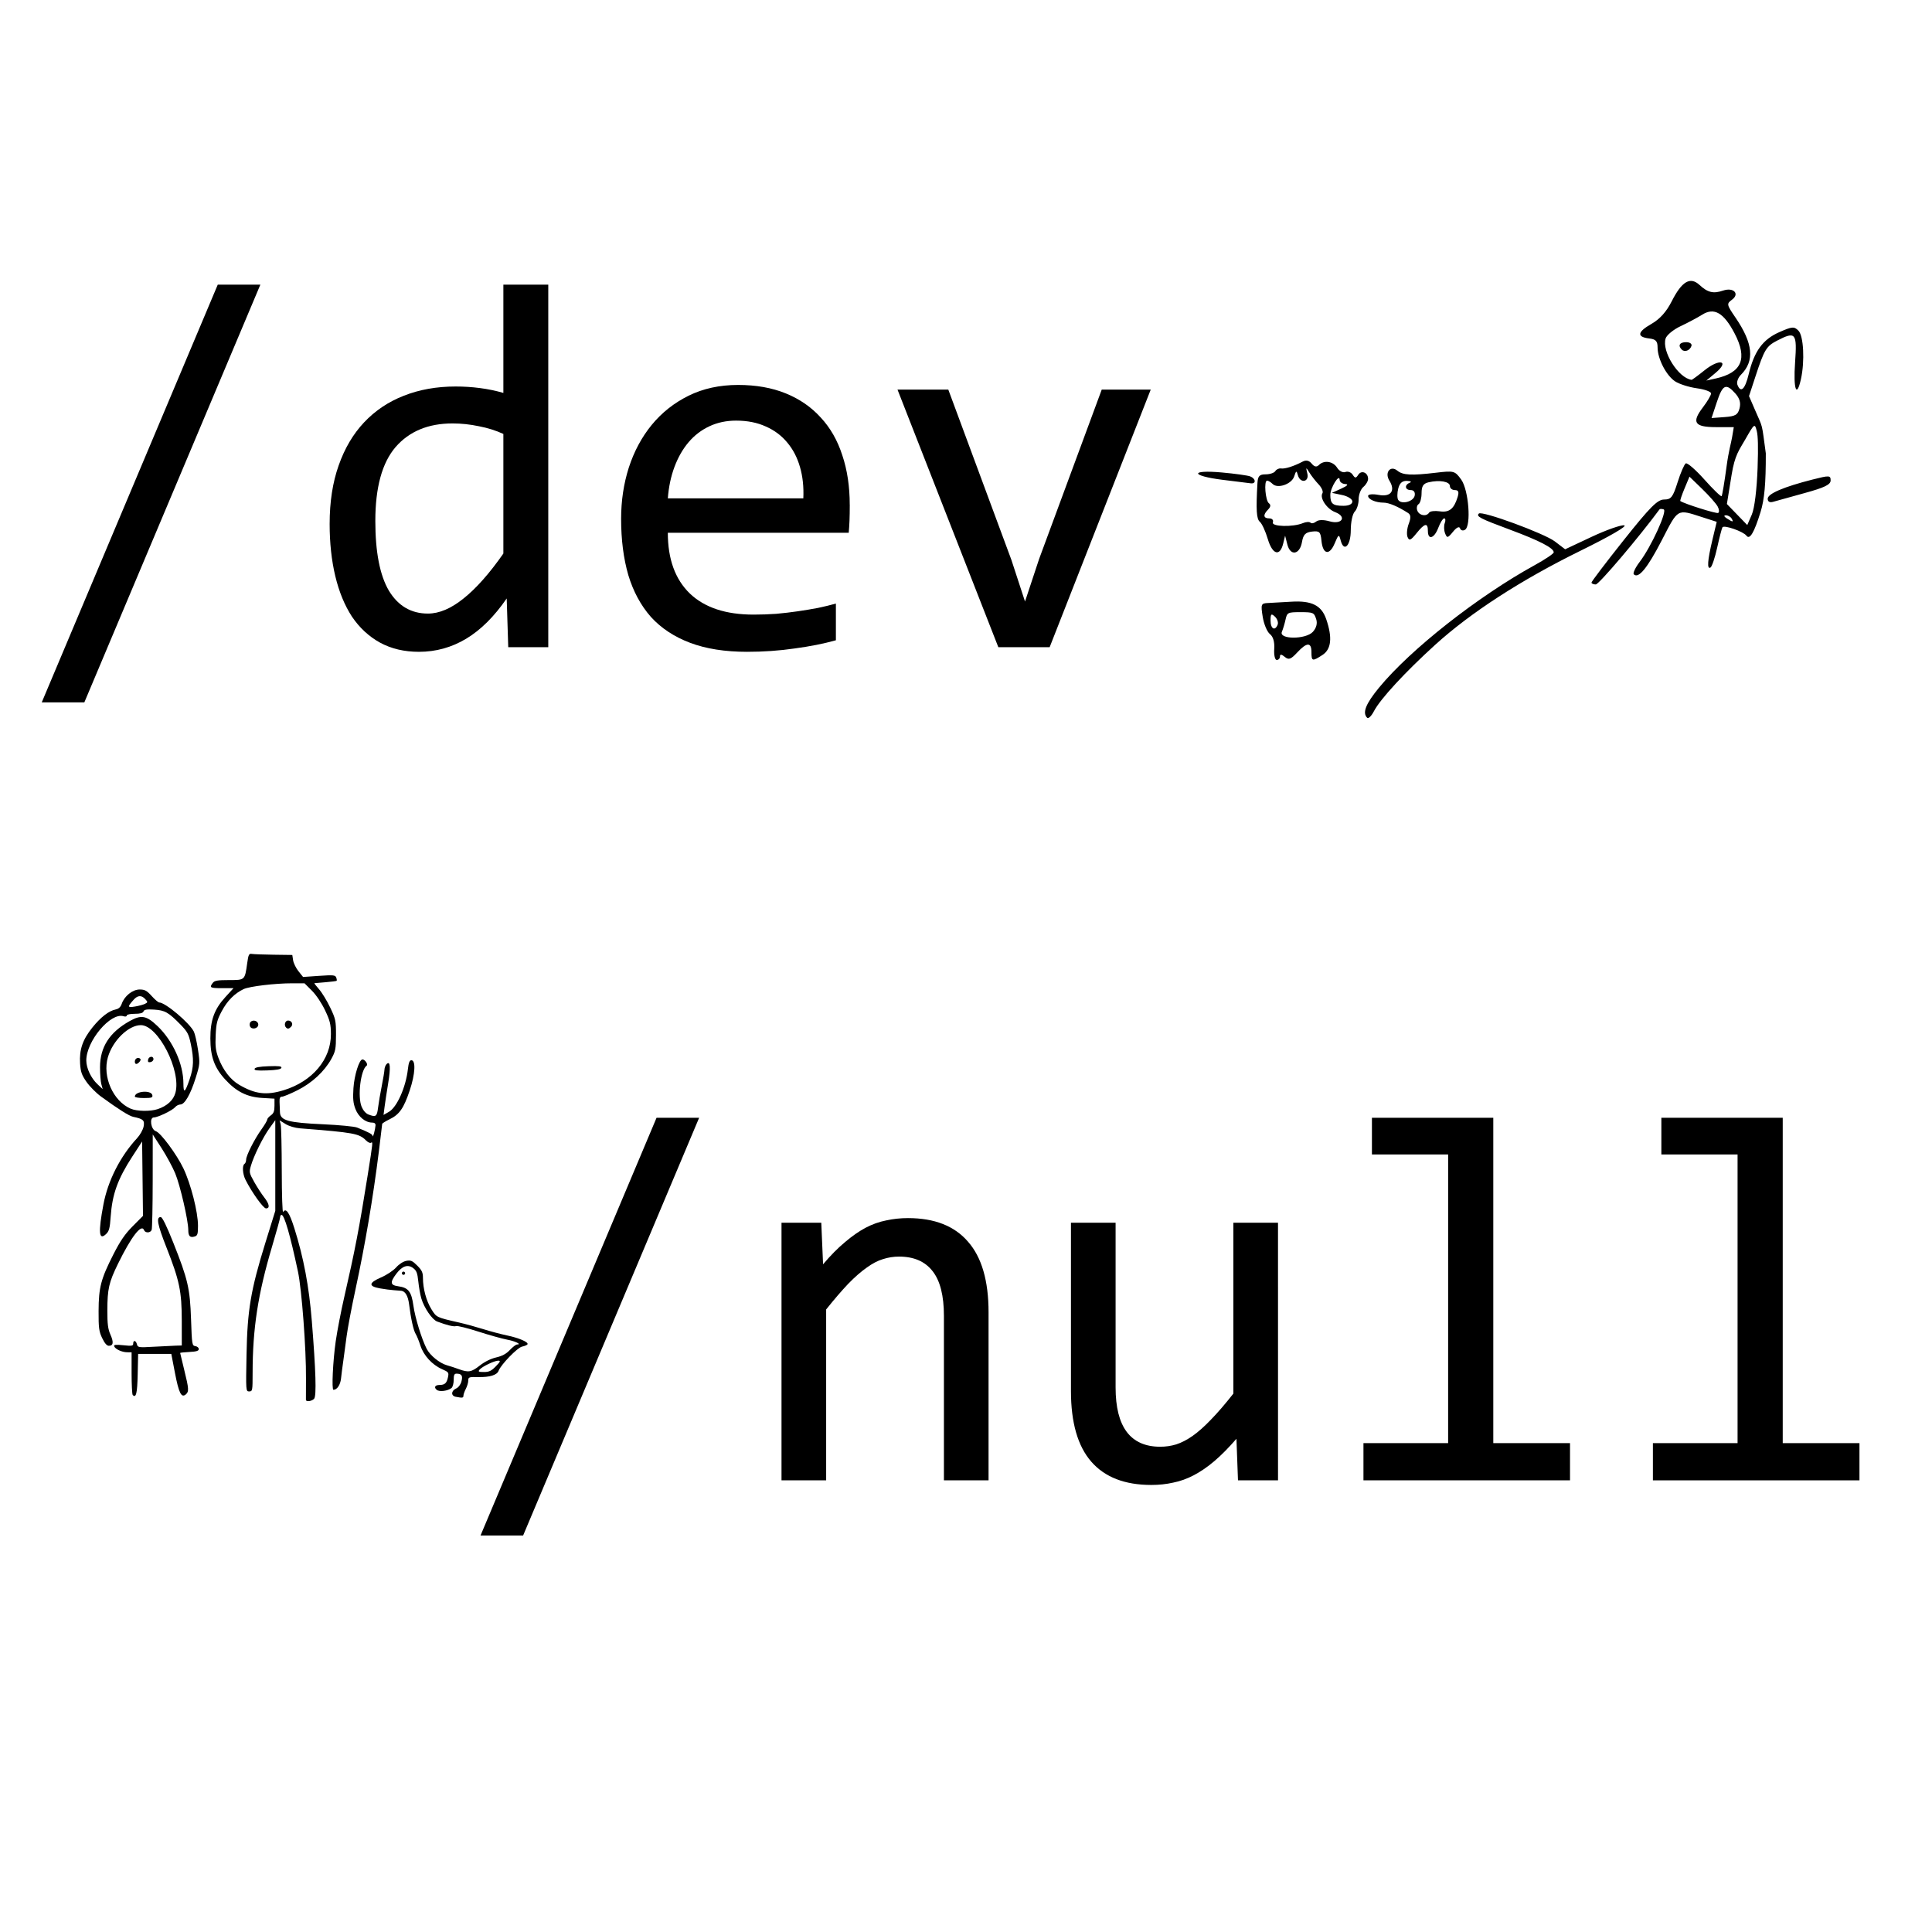
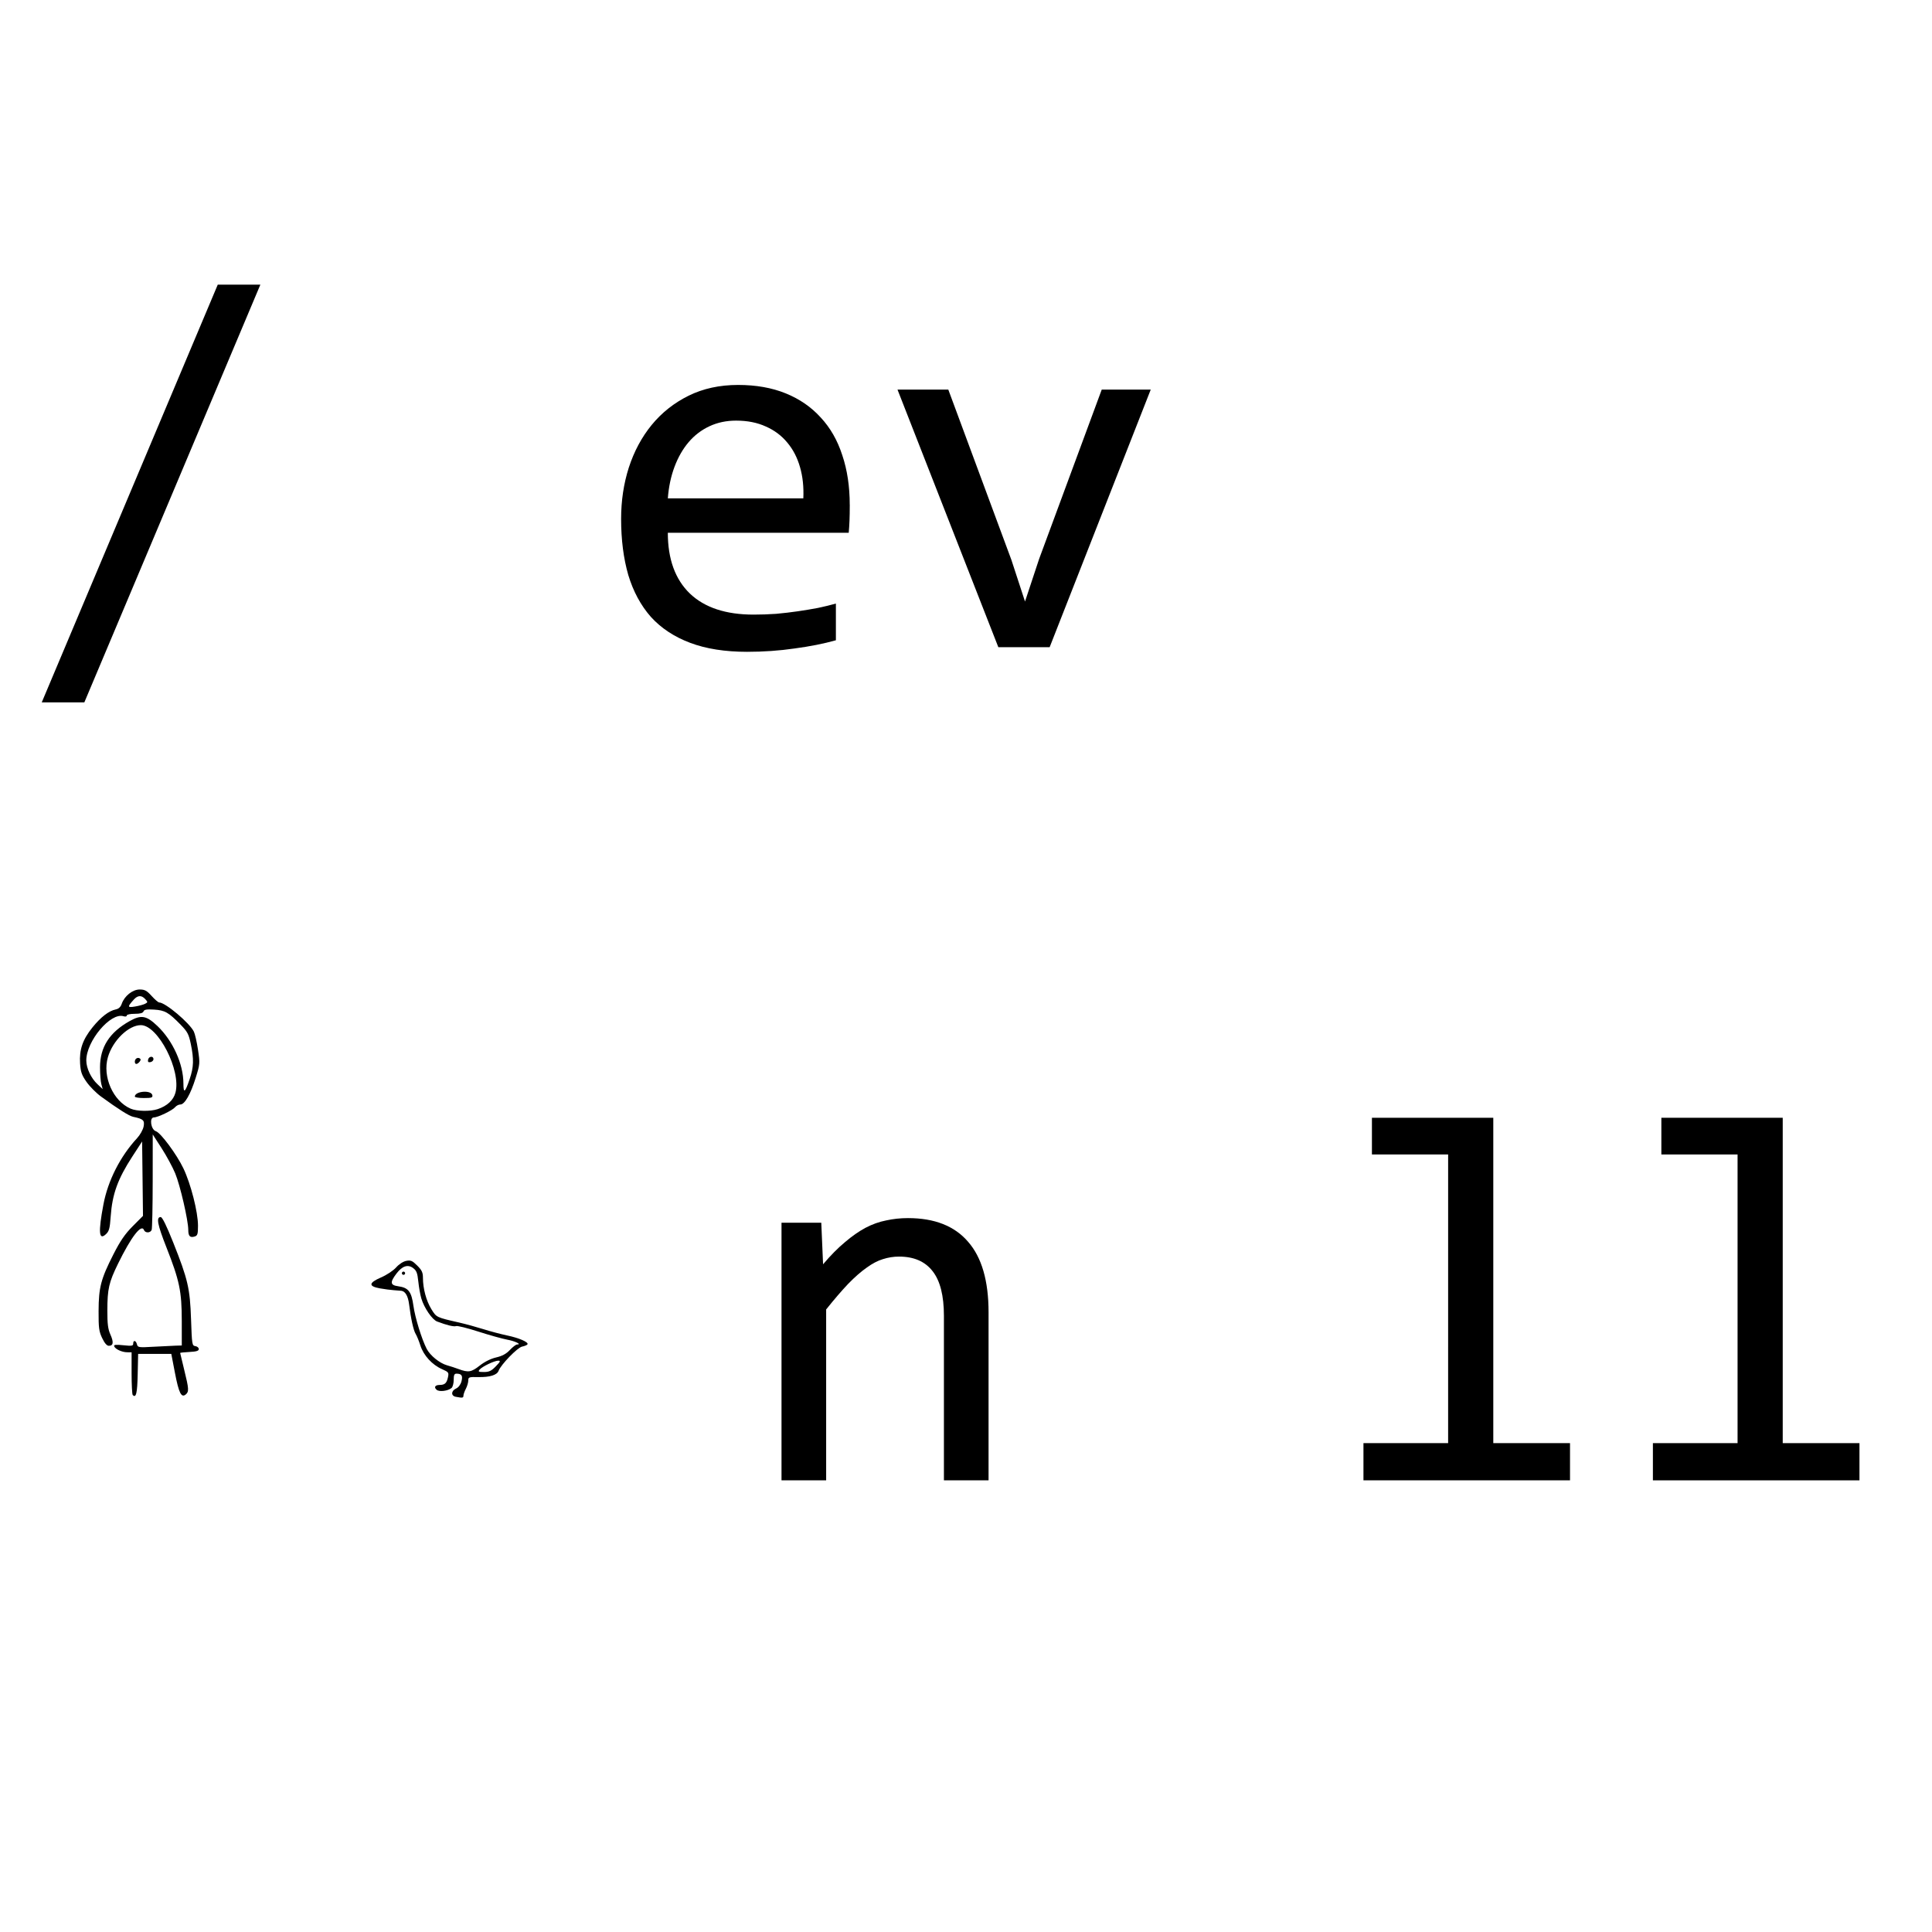
<svg xmlns="http://www.w3.org/2000/svg" xmlns:ns1="http://www.inkscape.org/namespaces/inkscape" xmlns:ns2="http://sodipodi.sourceforge.net/DTD/sodipodi-0.dtd" width="60mm" height="60mm" viewBox="0 0 60 60" version="1.1" id="svg8" ns1:version="0.92.3 (2405546, 2018-03-11)" ns2:docname="mobileapp-icon.svg">
  <defs id="defs2" />
  <ns2:namedview id="base" pagecolor="#ffffff" bordercolor="#666666" borderopacity="1.0" ns1:pageopacity="0.0" ns1:pageshadow="2" ns1:zoom="1.979899" ns1:cx="31.946418" ns1:cy="196.19597" ns1:document-units="mm" ns1:current-layer="layer1" showgrid="false" ns1:window-width="1854" ns1:window-height="1057" ns1:window-x="-8" ns1:window-y="-8" ns1:window-maximized="1" />
  <g ns1:label="Layer 1" ns1:groupmode="layer" id="layer1" transform="translate(0,-237)">
    <g aria-label="/dev" transform="matrix(0.408,0,0,0.408,49.219,261.694)" style="font-style:normal;font-variant:normal;font-weight:normal;font-stretch:normal;font-size:40px;line-height:1.25;font-family:Consolas;-inkscape-font-specification:'Consolas, Normal';font-variant-ligatures:normal;font-variant-caps:normal;font-variant-numeric:normal;font-feature-settings:normal;text-align:start;letter-spacing:0px;word-spacing:0px;writing-mode:lr-tb;text-anchor:start;fill:#000000;fill-opacity:1;stroke:none" id="flowRoot815">
      <path d="M -100.816,-38.859 -114.215,-7.062 h -3.242 l 13.398,-31.797 z" style="" id="path876" />
-       <path d="m -95.543,-20.656 q 0,-2.5 0.684,-4.434 0.684,-1.953 1.934,-3.281 1.27,-1.348 3.027,-2.031 1.777,-0.703 3.945,-0.703 0.938,0 1.836,0.117 0.918,0.117 1.797,0.371 v -8.242 h 3.418 v 27.598 h -3.047 l -0.117,-3.711 q -1.426,2.07 -3.086,3.066 -1.66,0.996 -3.594,0.996 -1.68,0 -2.969,-0.703 -1.27,-0.703 -2.129,-1.973 -0.84,-1.289 -1.27,-3.086 -0.43,-1.797 -0.43,-3.984 z m 3.477,-0.215 q 0,3.555 1.035,5.312 1.055,1.738 2.969,1.738 1.289,0 2.715,-1.152 1.445,-1.152 3.027,-3.418 v -9.102 q -0.84,-0.391 -1.855,-0.586 -1.016,-0.215 -2.012,-0.215 -2.773,0 -4.336,1.797 -1.543,1.797 -1.543,5.625 z" style="" id="path878" />
      <path d="m -55.953,-22.102 q 0,0.723 -0.02,1.211 -0.02,0.488 -0.059,0.918 h -13.77 q 0,3.008 1.68,4.629 1.68,1.602 4.844,1.602 0.859,0 1.719,-0.059 0.859,-0.078 1.66,-0.195 0.801,-0.117 1.523,-0.254 0.742,-0.156 1.367,-0.332 v 2.793 q -1.387,0.391 -3.145,0.625 -1.738,0.254 -3.613,0.254 -2.52,0 -4.336,-0.684 -1.816,-0.684 -2.988,-1.973 -1.152,-1.309 -1.719,-3.184 -0.547,-1.895 -0.547,-4.277 0,-2.07 0.586,-3.906 0.605,-1.855 1.738,-3.242 1.152,-1.406 2.812,-2.227 1.66,-0.82 3.77,-0.82 2.051,0 3.633,0.645 1.582,0.645 2.656,1.836 1.094,1.172 1.641,2.871 0.566,1.68 0.566,3.77 z m -3.535,-0.488 q 0.059,-1.309 -0.254,-2.383 -0.312,-1.094 -0.977,-1.875 -0.645,-0.781 -1.621,-1.211 -0.977,-0.449 -2.266,-0.449 -1.113,0 -2.031,0.43 -0.918,0.43 -1.582,1.211 -0.664,0.781 -1.074,1.875 -0.41,1.094 -0.508,2.402 z" style="" id="path880" />
      <path d="m -52.32,-30.871 h 3.867 l 4.805,12.969 1.035,3.164 1.074,-3.242 4.766,-12.891 h 3.73 l -7.695,19.609 h -3.906 z" style="" id="path882" />
    </g>
    <g aria-label="/null" transform="matrix(0.408,0,0,0.408,55.633,264.901)" style="font-style:normal;font-variant:normal;font-weight:normal;font-stretch:normal;font-size:40px;line-height:1.25;font-family:Consolas;-inkscape-font-specification:'Consolas, Normal';font-variant-ligatures:normal;font-variant-caps:normal;font-variant-numeric:normal;font-feature-settings:normal;text-align:start;letter-spacing:0px;word-spacing:0px;writing-mode:lr-tb;text-anchor:start;fill:#000000;fill-opacity:1;stroke:none" id="flowRoot823">
-       <path d="m -83.139,16.697 -13.398,31.797 h -3.242 l 13.398,-31.797 z" style="" id="path865" />
      <path d="m -76.869,24.686 h 3.027 l 0.137,3.164 q 0.859,-1.016 1.66,-1.68 0.801,-0.684 1.562,-1.094 0.781,-0.41 1.582,-0.566 0.801,-0.176 1.66,-0.176 3.027,0 4.57,1.797 1.562,1.777 1.562,5.371 v 12.793 h -3.398 V 31.775 q 0,-2.305 -0.859,-3.398 -0.859,-1.113 -2.559,-1.113 -0.625,0 -1.23,0.195 -0.586,0.176 -1.23,0.645 -0.645,0.449 -1.406,1.23 -0.742,0.781 -1.68,1.953 v 13.008 h -3.398 z" style="" id="path867" />
-       <path d="m -39.076,44.295 h -3.047 l -0.117,-3.164 q -0.879,1.016 -1.68,1.699 -0.781,0.664 -1.562,1.074 -0.781,0.41 -1.582,0.566 -0.781,0.176 -1.66,0.176 -3.027,0 -4.57,-1.777 -1.543,-1.777 -1.543,-5.371 v -12.812 h 3.398 v 12.539 q 0,4.512 3.398,4.512 0.625,0 1.211,-0.176 0.605,-0.195 1.25,-0.645 0.664,-0.469 1.406,-1.25 0.762,-0.781 1.699,-1.973 V 24.686 h 3.398 z" style="" id="path869" />
      <path d="m -26.127,19.49 h -5.801 v -2.793 h 9.238 v 24.766 h 5.84 v 2.832 h -15.723 v -2.832 h 6.445 z" style="" id="path871" />
      <path d="m -4.096,19.49 h -5.801 v -2.793 h 9.238 V 41.463 H 5.182 v 2.832 H -10.541 v -2.832 h 6.445 z" style="" id="path873" />
    </g>
    <g transform="matrix(0.277,0,0,0.277,2.516,197.459)" id="layer1-1" ns1:label="Layer 1">
-       <path ns2:nodetypes="scsssscccccscscssccscsccssccccsccccccscsscccsccccscsscsccccscsscccccccccsccccccsccsccccssccccccccccccccccccccccccccccccccscsccccscccccsccccsccccscscsccccccccccccccccccccccsccscccssccccssscccssccccscccscscsccccccsscsccccsccccccsssccssccccc" ns1:connector-curvature="0" id="path1389" d="m 144.196,223.222 c -0.56,-0.56 -0.163,-1.563 1.341,-3.391 3.53,-4.288 11.064,-10.214 17.445,-13.722 1.173,-0.645 2.132,-1.291 2.132,-1.435 0,-0.486 -1.581,-1.305 -4.894,-2.537 -3.387,-1.259 -3.826,-1.487 -3.5,-1.813 0.342,-0.342 7.338,2.225 8.52,3.126 l 1.154,0.88 2.965,-1.393 c 1.631,-0.766 3.275,-1.347 3.654,-1.291 0.41,0.061 -1.586,1.221 -4.927,2.863 -6.624,3.256 -12.281,6.918 -16.247,10.517 -3.392,3.078 -6.177,6.097 -6.885,7.461 -0.28,0.541 -0.622,0.871 -0.758,0.735 z m -10.418,-7.712 c 0.053,-0.793 -0.12,-1.39 -0.486,-1.676 -0.313,-0.244 -0.677,-1.119 -0.808,-1.944 -0.223,-1.399 -0.184,-1.502 0.585,-1.536 0.454,-0.02 1.634,-0.086 2.623,-0.147 2.282,-0.141 3.383,0.409 3.914,1.957 0.706,2.056 0.573,3.364 -0.409,4.007 -1.147,0.751 -1.247,0.726 -1.247,-0.312 0,-1.134 -0.52,-1.118 -1.6,0.047 -0.713,0.77 -0.952,0.853 -1.394,0.486 -0.367,-0.304 -0.534,-0.319 -0.534,-0.047 0,0.218 -0.164,0.396 -0.364,0.396 -0.2,0 -0.327,-0.554 -0.281,-1.231 z m 4.335,-1.928 c 0.386,-0.427 0.522,-0.937 0.375,-1.401 -0.242,-0.762 -0.329,-0.801 -1.772,-0.801 -1.43,0 -1.497,0.035 -1.677,0.864 -0.095,0.437 -0.276,1.037 -0.402,1.334 -0.372,0.874 2.686,0.878 3.476,0.005 z m -3.948,-0.811 c 0.093,-0.244 -0.048,-0.647 -0.315,-0.896 -0.403,-0.377 -0.485,-0.302 -0.485,0.443 0,0.934 0.506,1.22 0.8,0.453 z m 35.183,-4.709 c 0,-0.117 1.627,-2.259 3.616,-4.76 2.943,-3.701 3.784,-4.548 4.522,-4.55 0.787,-0.002 0.985,-0.255 1.514,-1.931 0.334,-1.061 0.747,-2.014 0.916,-2.119 0.17,-0.105 1.113,0.712 2.097,1.816 0.984,1.104 1.849,1.938 1.922,1.854 0.074,-0.084 0.324,-1.581 0.557,-3.327 0.233,-1.746 0.511,-2.633 0.617,-3.263 l 0.194,-1.147 h -1.991 c -2.422,0 -2.768,-0.521 -1.471,-2.221 0.502,-0.658 0.913,-1.359 0.913,-1.557 0,-0.198 -0.716,-0.458 -1.59,-0.578 -0.875,-0.12 -1.972,-0.468 -2.439,-0.774 -0.994,-0.651 -1.968,-2.536 -1.968,-3.808 0,-0.705 -0.198,-0.917 -0.943,-1.005 -1.413,-0.167 -1.331,-0.724 0.239,-1.621 0.957,-0.547 1.689,-1.36 2.29,-2.545 1.138,-2.245 2.077,-2.795 3.121,-1.827 0.915,0.848 1.546,0.997 2.648,0.624 1.159,-0.392 1.886,0.361 0.989,1.023 -0.623,0.46 -0.606,0.548 0.39,2.005 1.981,2.899 2.167,4.86 0.609,6.417 -0.326,0.326 -0.503,0.827 -0.393,1.113 0.374,0.975 0.856,0.523 1.266,-1.185 0.615,-2.565 1.578,-3.89 3.416,-4.703 1.452,-0.642 1.675,-0.661 2.158,-0.178 0.581,0.581 0.729,3.42 0.282,5.44 -0.486,2.199 -0.867,1.124 -0.657,-1.852 0.236,-3.339 0.068,-3.544 -2.017,-2.466 -1.205,0.623 -1.438,1.009 -2.415,3.989 l -0.731,2.229 0.653,1.51 c 0.948,2.192 0.743,1.351 1.23,4.908 0.007,3.404 -0.152,5.164 -0.592,6.586 -0.718,2.317 -1.208,3.139 -1.578,2.646 -0.358,-0.477 -2.52,-1.231 -2.692,-0.939 -0.076,0.128 -0.341,1.153 -0.59,2.278 -0.249,1.125 -0.585,2.126 -0.746,2.226 -0.415,0.256 -0.344,-0.776 0.213,-3.107 l 0.481,-2.012 -1.64,-0.527 c -2.835,-0.911 -2.657,-1.013 -4.512,2.582 -1.615,3.131 -2.62,4.355 -3.144,3.831 -0.126,-0.126 0.172,-0.755 0.662,-1.399 1.29,-1.692 3.134,-5.731 2.685,-5.881 -0.206,-0.069 -0.416,-0.069 -0.466,0 -2.297,3.121 -6.793,8.415 -7.145,8.415 -0.264,0 -0.48,-0.096 -0.48,-0.213 z m 18.624,-12.932 c 0.081,-2.282 0.041,-3.514 -0.088,-4.031 -0.23,-0.916 -0.263,-0.894 -1.267,0.865 -0.709,1.242 -1.196,1.769 -1.56,4.019 l -0.529,3.272 1.142,1.179 1.142,1.179 0.507,-1.167 c 0.308,-0.708 0.565,-2.8 0.655,-5.316 z m -2.926,5.737 c -0.12,-0.194 -0.407,-0.35 -0.638,-0.347 -0.252,0.003 -0.209,0.142 0.109,0.347 0.678,0.438 0.8,0.438 0.529,0 z m -1.559,-1.344 c -0.179,-0.328 -0.962,-1.213 -1.74,-1.966 l -1.414,-1.37 -0.558,1.336 c -0.307,0.735 -0.517,1.365 -0.466,1.4 0.464,0.315 4.034,1.438 4.239,1.333 0.146,-0.075 0.119,-0.405 -0.06,-0.732 z m 2.461,-11.003 c 0.158,-0.62 0.013,-1.118 -0.488,-1.676 -1.044,-1.162 -1.405,-0.989 -2.062,0.993 l -0.59,1.779 1.458,-0.107 c 1.218,-0.089 1.495,-0.252 1.682,-0.989 z m -3.907,-4.271 c 1.669,-1.342 2.832,-1.048 1.211,0.306 l -1.029,0.86 1.058,-0.235 c 2.929,-0.651 3.588,-2.229 2.11,-5.053 -1.218,-2.327 -2.293,-2.945 -3.642,-2.094 -0.516,0.326 -1.598,0.902 -2.404,1.28 -0.807,0.378 -1.566,1.001 -1.688,1.383 -0.456,1.436 1.433,4.444 2.911,4.635 0.06,0.008 0.722,-0.479 1.472,-1.082 z m -2.573,-2.307 c -0.46,-0.46 -0.24,-0.831 0.492,-0.831 0.411,0 0.673,0.185 0.595,0.419 -0.172,0.516 -0.761,0.738 -1.088,0.412 z m -46.411,21.243 c -0.257,-0.871 -0.658,-1.742 -0.891,-1.935 -0.38,-0.315 -0.442,-1.332 -0.269,-4.352 0.045,-0.778 0.226,-0.97 0.917,-0.97 0.474,0 0.962,-0.163 1.085,-0.362 0.123,-0.199 0.41,-0.333 0.638,-0.297 0.44,0.069 1.443,-0.248 2.413,-0.762 0.399,-0.211 0.728,-0.142 1.026,0.217 0.304,0.367 0.551,0.416 0.806,0.161 0.58,-0.58 1.593,-0.43 2.05,0.303 0.23,0.369 0.644,0.584 0.921,0.478 0.276,-0.106 0.645,0.029 0.819,0.3 0.269,0.417 0.365,0.418 0.631,0.006 0.356,-0.552 1.098,-0.239 1.098,0.464 0,0.256 -0.238,0.663 -0.529,0.904 -0.291,0.242 -0.529,0.864 -0.529,1.384 0,0.52 -0.198,1.144 -0.441,1.387 -0.243,0.243 -0.441,1.174 -0.441,2.068 0,1.753 -0.771,2.541 -1.133,1.157 -0.19,-0.728 -0.236,-0.704 -0.678,0.346 -0.582,1.384 -1.325,1.23 -1.476,-0.306 -0.099,-1.007 -0.223,-1.128 -1.057,-1.031 -0.738,0.086 -0.984,0.339 -1.125,1.163 -0.245,1.43 -1.3,1.618 -1.64,0.292 l -0.255,-0.994 -0.214,0.88 c -0.363,1.496 -1.207,1.251 -1.725,-0.502 z m 3.939,-1.789 c 0.348,-0.145 0.73,-0.166 0.849,-0.046 0.119,0.119 0.403,0.063 0.63,-0.126 0.255,-0.211 0.832,-0.222 1.506,-0.029 1.4,0.401 1.965,-0.521 0.63,-1.028 -0.928,-0.353 -1.759,-1.583 -1.429,-2.117 0.113,-0.183 -0.078,-0.63 -0.425,-0.994 -0.347,-0.364 -0.816,-0.965 -1.044,-1.336 -0.385,-0.628 -0.401,-0.619 -0.223,0.119 0.232,0.967 -0.806,1.139 -1.063,0.176 -0.142,-0.532 -0.199,-0.512 -0.412,0.147 -0.279,0.862 -1.852,1.41 -2.419,0.843 -0.205,-0.205 -0.483,-0.372 -0.618,-0.372 -0.375,0 -0.191,2.258 0.208,2.543 0.223,0.16 0.191,0.408 -0.088,0.688 -0.601,0.601 -0.549,1.002 0.129,1.002 0.312,0 0.491,0.198 0.398,0.441 -0.189,0.491 2.25,0.555 3.372,0.088 z m 5.541,-2.425 c 0,-0.267 -0.516,-0.594 -1.147,-0.726 l -1.147,-0.241 1.058,-0.48 c 0.687,-0.311 0.842,-0.49 0.441,-0.508 -0.34,-0.016 -0.622,-0.227 -0.629,-0.47 -0.019,-0.765 -1.047,0.888 -1.047,1.684 0,0.999 0.272,1.226 1.47,1.226 0.613,0 1,-0.188 1,-0.485 z m 6.186,3.985 c -0.12,-0.306 -0.059,-0.975 0.136,-1.487 0.257,-0.675 0.236,-1.006 -0.074,-1.206 -1.123,-0.723 -2.153,-1.161 -2.732,-1.161 -0.899,0 -1.752,-0.37 -1.752,-0.759 0,-0.185 0.524,-0.233 1.185,-0.109 1.374,0.258 1.912,-0.464 1.199,-1.607 -0.563,-0.901 0.126,-1.751 0.9,-1.109 0.606,0.503 1.572,0.555 4.301,0.231 2.048,-0.243 2.141,-0.218 2.849,0.757 0.845,1.164 1.152,5.193 0.43,5.639 -0.228,0.141 -0.477,0.069 -0.554,-0.161 -0.085,-0.256 -0.39,-0.11 -0.788,0.379 -0.59,0.723 -0.671,0.74 -0.89,0.178 -0.132,-0.34 -0.149,-0.855 -0.037,-1.147 0.112,-0.291 0.084,-0.529 -0.061,-0.529 -0.145,0 -0.444,0.476 -0.664,1.058 -0.453,1.2 -1.166,1.416 -1.166,0.353 0,-0.96 -0.357,-0.886 -1.282,0.265 -0.639,0.795 -0.819,0.869 -0.998,0.414 z m 2.42,-2.736 c 0.1,-0.162 0.634,-0.228 1.187,-0.146 1.067,0.157 1.599,-0.265 2.005,-1.588 0.181,-0.589 0.101,-0.794 -0.31,-0.794 -0.304,0 -0.553,-0.204 -0.553,-0.454 0,-0.501 -1.151,-0.705 -2.381,-0.421 -0.6,0.138 -0.794,0.434 -0.794,1.214 0,0.567 -0.152,1.125 -0.337,1.239 -0.186,0.115 -0.248,0.442 -0.139,0.726 0.215,0.561 1.028,0.699 1.322,0.224 z m -1.617,-1.911 c 0.072,-0.376 -0.099,-0.617 -0.437,-0.617 -0.661,0 -0.74,-0.572 -0.114,-0.825 0.243,-0.098 0.101,-0.19 -0.315,-0.206 -0.527,-0.019 -0.824,0.244 -0.981,0.87 -0.124,0.494 -0.126,1.059 -0.005,1.255 0.347,0.561 1.721,0.207 1.852,-0.477 z m 39.577,0.354 c 0,-0.564 1.784,-1.328 5.027,-2.152 1.891,-0.481 2.028,-0.474 2.028,0.1 0,0.471 -0.683,0.803 -2.91,1.414 -1.601,0.439 -3.188,0.88 -3.528,0.98 -0.392,0.115 -0.617,-0.01 -0.617,-0.341 z m -61.119,-2.121 c -3.604,-0.455 -3.668,-1.148 -0.076,-0.823 1.462,0.132 2.891,0.33 3.175,0.439 0.63,0.242 0.689,0.848 0.076,0.778 -0.243,-0.027 -1.671,-0.205 -3.175,-0.395 z" style="fill:#000000;stroke-width:0.353" />
-     </g>
+       </g>
    <g transform="matrix(0.219,0,0,0.219,-18.416,232.564)" id="layer1-0" ns1:label="Layer 1">
      <path ns1:connector-curvature="0" id="path826" d="m 102.91,218.073 c -0.087,-0.087 -0.158,-1.484 -0.158,-3.105 v -2.947 l -0.632,-0.004 c -0.744,-0.004 -1.704,-0.451 -1.838,-0.856 -0.072,-0.217 0.241,-0.25 1.302,-0.14 1.201,0.126 1.397,0.093 1.397,-0.231 0,-0.538 0.382,-0.467 0.53,0.098 0.118,0.452 0.237,0.469 2.381,0.346 1.241,-0.071 2.644,-0.141 3.118,-0.154 l 0.861,-0.024 -0.002,-3.479 c -0.003,-4.201 -0.319,-5.719 -2.178,-10.439 -1.277,-3.242 -1.476,-4.294 -0.811,-4.294 0.224,0 0.826,1.222 1.771,3.597 2.089,5.248 2.383,6.512 2.533,10.918 0.122,3.564 0.148,3.723 0.612,3.789 0.267,0.038 0.485,0.224 0.485,0.414 0,0.258 -0.33,0.362 -1.321,0.413 -0.726,0.038 -1.321,0.1 -1.321,0.138 0,0.038 0.258,1.113 0.574,2.39 0.671,2.714 0.696,3.103 0.218,3.499 -0.623,0.517 -0.979,-0.196 -1.529,-3.055 l -0.519,-2.696 h -2.351 -2.351 l -0.064,2.909 c -0.06,2.704 -0.228,3.395 -0.71,2.913 z m -4.33,-8.062 c -0.452,-0.95 -0.518,-1.446 -0.508,-3.847 0.013,-3.346 0.327,-4.545 2.105,-8.038 0.976,-1.917 1.636,-2.878 2.738,-3.987 l 1.453,-1.461 -0.061,-5.277 -0.062,-5.277 -1.394,2.144 c -2.064,3.174 -2.839,5.323 -3.063,8.494 -0.121,1.71 -0.223,2.088 -0.68,2.514 -0.999,0.931 -1.098,-0.269 -0.347,-4.237 0.636,-3.364 2.384,-6.803 4.762,-9.373 0.433,-0.468 0.848,-1.208 0.934,-1.665 0.165,-0.88 -0.039,-1.069 -1.484,-1.373 -0.573,-0.121 -2.088,-1.077 -4.558,-2.875 -0.681,-0.496 -1.606,-1.43 -2.057,-2.076 -0.683,-0.98 -0.834,-1.417 -0.912,-2.639 -0.123,-1.936 0.369,-3.366 1.749,-5.079 1.186,-1.472 2.336,-2.361 3.305,-2.556 0.422,-0.085 0.693,-0.34 0.855,-0.804 0.387,-1.11 1.535,-2.024 2.543,-2.024 0.721,0 1.008,0.155 1.698,0.919 0.456,0.505 0.939,0.919 1.072,0.919 0.865,0 4.293,2.884 4.914,4.134 0.157,0.316 0.42,1.469 0.585,2.562 0.292,1.938 0.284,2.039 -0.326,3.994 -0.727,2.333 -1.558,3.778 -2.173,3.778 -0.236,0 -0.57,0.171 -0.744,0.381 -0.375,0.453 -2.442,1.451 -3.014,1.454 -0.673,0.004 -0.422,1.729 0.285,1.954 0.681,0.216 2.946,3.27 3.895,5.252 1.062,2.217 2.078,6.199 2.078,8.142 0,1.185 -0.067,1.41 -0.457,1.534 -0.669,0.212 -0.921,-0.042 -0.921,-0.928 0,-1.349 -1.154,-6.344 -1.855,-8.028 -0.368,-0.884 -1.235,-2.486 -1.927,-3.56 l -1.258,-1.952 -0.006,6.584 c -0.004,3.621 -0.069,6.747 -0.145,6.947 -0.176,0.459 -0.917,0.474 -1.09,0.023 -0.357,-0.929 -1.813,0.96 -3.682,4.778 -1.294,2.643 -1.506,3.572 -1.513,6.618 -0.005,1.919 0.089,2.654 0.433,3.423 0.487,1.088 0.416,1.597 -0.223,1.597 -0.28,0 -0.601,-0.371 -0.943,-1.091 z m 7.87,-32.471 c 1.347,-0.451 2.236,-1.272 2.52,-2.329 0.843,-3.128 -2.461,-9.582 -4.905,-9.582 -1.742,0 -3.986,2.182 -4.672,4.543 -0.801,2.756 0.724,6.214 3.219,7.3 0.881,0.383 2.793,0.417 3.838,0.068 z m -3.238,-1.777 c 0,-0.784 2.338,-0.972 2.484,-0.2 0.065,0.344 -0.109,0.402 -1.204,0.402 -0.704,0 -1.28,-0.091 -1.28,-0.202 z m 0,-4.952 c 0,-0.412 0.379,-0.664 0.7,-0.466 0.165,0.102 0.156,0.251 -0.028,0.473 -0.347,0.418 -0.672,0.415 -0.672,-0.007 z m 1.877,-0.28 c 0.097,-0.503 0.764,-0.574 0.764,-0.081 0,0.188 -0.19,0.378 -0.423,0.423 -0.307,0.059 -0.4,-0.035 -0.341,-0.341 z m 5.903,2.734 c 0.573,-1.689 0.608,-2.809 0.156,-4.974 -0.289,-1.383 -0.474,-1.732 -1.435,-2.717 -1.723,-1.764 -2.232,-2.054 -3.768,-2.149 -1.056,-0.065 -1.402,-0.006 -1.502,0.256 -0.091,0.236 -0.474,0.34 -1.254,0.34 -0.643,0 -1.124,0.105 -1.124,0.245 0,0.14 -0.195,0.183 -0.453,0.101 -1.835,-0.583 -5.3,3.539 -5.283,6.285 0.007,1.091 0.674,2.5 1.591,3.359 l 0.735,0.689 -0.19,-0.689 c -0.104,-0.379 -0.189,-1.464 -0.189,-2.411 0.002,-2.863 1.345,-4.951 4.215,-6.555 1.635,-0.914 2.366,-0.781 3.934,0.715 2.179,2.079 3.669,5.373 3.675,8.126 0.004,1.496 0.227,1.34 0.893,-0.621 z m -6.326,-10.666 c 0.4,-0.21 0.401,-0.243 0.022,-0.662 -0.527,-0.582 -1.062,-0.557 -1.632,0.076 -0.932,1.036 -0.91,1.156 0.184,0.974 0.553,-0.092 1.195,-0.266 1.426,-0.388 z" style="fill:#000000;stroke-width:0.23" />
-       <path ns2:nodetypes="cccsssssscccccccccccscscsccscccscsccccccccccccscccccccscccccssccccsccccccssscsscsccsssscccscccccsccccccccscccccccccccccsccssc" ns1:connector-curvature="0" id="path839" d="m 127.474,218.775 c -0.01,-0.095 -0.006,-1.464 0.008,-3.043 0.037,-4.157 -0.598,-12.617 -1.138,-15.158 -1.101,-5.176 -1.929,-8.038 -2.328,-8.038 -0.109,0 -0.198,0.143 -0.198,0.317 0,0.174 -0.519,2.06 -1.152,4.191 -1.998,6.717 -2.752,11.626 -2.752,17.917 0,2.494 -0.021,2.608 -0.481,2.608 -0.477,0 -0.48,-0.043 -0.382,-5.225 0.12,-6.345 0.599,-9.171 2.695,-15.925 l 1.383,-4.457 v -6.43 -6.43 l -0.826,1.148 c -0.931,1.294 -2.211,3.883 -2.631,5.322 -0.265,0.908 -0.24,1.031 0.471,2.297 0.413,0.735 1.047,1.714 1.409,2.174 0.746,0.949 0.849,1.576 0.256,1.572 -0.38,-0.003 -2.022,-2.298 -2.905,-4.062 -0.413,-0.825 -0.487,-2.035 -0.138,-2.251 0.126,-0.078 0.23,-0.345 0.23,-0.594 0,-0.588 1.182,-2.922 2.192,-4.327 0.436,-0.608 0.794,-1.216 0.794,-1.351 0,-0.136 0.233,-0.41 0.517,-0.609 0.402,-0.282 0.517,-0.586 0.517,-1.364 v -1.002 l -1.731,-0.101 c -2.152,-0.125 -3.674,-0.887 -5.278,-2.642 -1.514,-1.656 -2.08,-3.233 -2.084,-5.799 -0.004,-2.592 0.561,-4.149 2.128,-5.864 l 1.155,-1.264 h -1.631 c -1.692,0 -1.822,-0.074 -1.311,-0.746 0.249,-0.328 0.669,-0.402 2.294,-0.402 2.284,0 2.25,0.032 2.591,-2.411 0.168,-1.203 0.25,-1.368 0.651,-1.298 0.253,0.044 1.648,0.096 3.1,0.115 l 2.641,0.035 0.115,0.75 c 0.063,0.413 0.407,1.114 0.764,1.56 l 0.649,0.809 2.274,-0.157 c 2.009,-0.138 2.291,-0.112 2.423,0.23 0.082,0.213 0.11,0.425 0.063,0.471 -0.047,0.046 -0.758,0.138 -1.579,0.203 -0.821,0.065 -1.529,0.126 -1.574,0.135 -0.045,0.01 0.254,0.399 0.664,0.867 0.41,0.467 1.118,1.63 1.574,2.584 0.773,1.62 0.828,1.879 0.823,3.916 -0.005,1.959 -0.072,2.303 -0.656,3.365 -0.984,1.79 -2.746,3.42 -4.815,4.456 -0.996,0.499 -1.98,0.907 -2.187,0.907 -0.277,3e-5 -0.367,0.196 -0.345,0.746 0.017,0.41 0.043,1.071 0.057,1.468 0.044,1.165 1.157,1.474 6.123,1.699 2.279,0.103 4.449,0.313 4.823,0.466 1.785,0.732 2.174,0.945 2.199,1.201 0.032,0.323 0.365,-0.914 0.405,-1.504 0.018,-0.272 -0.14,-0.402 -0.49,-0.403 -0.94,-0.002 -1.932,-0.815 -2.36,-1.934 -0.315,-0.824 -0.376,-1.471 -0.279,-2.948 0.121,-1.845 0.822,-4.074 1.282,-4.074 0.354,0 0.831,0.709 0.591,0.879 -0.853,0.601 -1.314,4.396 -0.709,5.84 0.221,0.527 0.595,0.951 0.962,1.091 1.062,0.404 1.207,0.3 1.366,-0.978 0.082,-0.663 0.315,-2.033 0.518,-3.043 0.203,-1.01 0.378,-2.065 0.389,-2.343 0.011,-0.278 0.146,-0.631 0.3,-0.785 0.523,-0.522 0.601,0.445 0.222,2.744 -0.201,1.221 -0.431,2.726 -0.51,3.343 l -0.144,1.123 0.765,-0.44 c 1.141,-0.655 2.402,-3.494 2.69,-6.055 0.102,-0.907 0.239,-1.263 0.487,-1.263 0.656,0 0.551,1.956 -0.231,4.29 -0.848,2.532 -1.465,3.413 -2.863,4.09 -0.572,0.277 -1.04,0.572 -1.04,0.655 -2e-5,0.083 -0.207,1.805 -0.461,3.826 -0.844,6.731 -1.952,13.278 -3.324,19.636 -0.559,2.589 -1.126,5.587 -1.261,6.66 -0.135,1.074 -0.344,2.624 -0.464,3.445 -0.12,0.821 -0.266,1.954 -0.325,2.518 -0.095,0.919 -0.559,1.616 -1.077,1.616 -0.27,0 -0.078,-4.066 0.325,-6.89 0.207,-1.453 0.745,-4.243 1.195,-6.201 1.528,-6.649 2.154,-9.901 3.328,-17.29 0.77,-4.846 0.769,-4.837 0.464,-4.648 -0.122,0.075 -0.429,-0.071 -0.684,-0.326 -0.993,-0.993 -1.667,-1.116 -9.377,-1.723 -0.711,-0.056 -1.555,-0.308 -2.047,-0.613 l -0.837,-0.518 0.149,0.559 c 0.082,0.307 0.152,3.298 0.156,6.645 0.004,3.347 0.091,5.953 0.194,5.791 0.404,-0.636 0.884,0.06 1.593,2.309 1.313,4.164 2.083,8.256 2.477,13.164 0.565,7.035 0.672,10.589 0.331,11.001 -0.296,0.356 -1.136,0.482 -1.168,0.174 z m -3.13,-43.925 c 4.068,-1.257 6.69,-4.381 6.674,-7.954 -0.007,-1.398 -0.129,-1.897 -0.832,-3.377 -0.483,-1.017 -1.257,-2.17 -1.869,-2.781 l -1.044,-1.044 h -1.738 c -2.443,0 -6.068,0.434 -6.896,0.825 -1.27,0.6 -2.31,1.648 -3.096,3.12 -0.667,1.249 -0.789,1.726 -0.867,3.405 -0.074,1.578 6.4e-4,2.196 0.389,3.226 0.653,1.731 1.699,3.091 2.938,3.816 2.271,1.331 3.877,1.524 6.339,0.764 z m -4.148,-3.031 c 0.067,-0.203 0.698,-0.318 1.997,-0.364 1.472,-0.052 1.876,-3.1e-4 1.8,0.23 -0.067,0.203 -0.698,0.318 -1.997,0.364 -1.472,0.052 -1.876,3.1e-4 -1.8,-0.23 z m -0.659,-6.038 c -0.079,-0.207 -0.038,-0.482 0.091,-0.612 0.374,-0.374 1.088,-0.122 1.088,0.385 0,0.584 -0.971,0.771 -1.18,0.227 z m 5.122,0.191 c -0.331,-0.331 -0.144,-0.995 0.282,-0.995 0.525,0 0.777,0.534 0.42,0.891 -0.295,0.295 -0.483,0.323 -0.702,0.105 z" style="fill:#000000;stroke-width:0.23" />
      <path ns1:connector-curvature="0" id="path852" d="m 148.716,218.33 c -0.694,-0.134 -0.665,-0.845 0.049,-1.17 0.344,-0.157 0.644,-0.554 0.766,-1.013 0.213,-0.803 0.03,-1.09 -0.699,-1.096 -0.314,-0.003 -0.402,0.191 -0.402,0.887 0,0.49 -0.139,1.006 -0.309,1.147 -0.51,0.423 -1.722,0.575 -2.099,0.262 -0.435,-0.361 -0.239,-0.691 0.412,-0.695 0.731,-0.005 1,-0.249 1.178,-1.07 0.15,-0.692 0.106,-0.752 -0.848,-1.175 -1.401,-0.62 -2.602,-1.934 -3.057,-3.346 -0.209,-0.65 -0.512,-1.392 -0.673,-1.65 -0.308,-0.494 -0.678,-2.162 -0.929,-4.188 -0.145,-1.171 -0.534,-1.853 -1.098,-1.922 -0.149,-0.018 -0.632,-0.057 -1.074,-0.086 -0.442,-0.029 -1.319,-0.144 -1.949,-0.256 -1.675,-0.297 -1.629,-0.785 0.146,-1.555 0.799,-0.346 1.743,-0.972 2.135,-1.415 0.415,-0.469 1.006,-0.851 1.444,-0.934 0.635,-0.12 0.857,-0.024 1.55,0.669 0.659,0.659 0.809,0.981 0.809,1.739 0,1.514 0.469,3.259 1.193,4.436 0.726,1.179 0.693,1.164 3.974,1.911 0.884,0.201 2.411,0.62 3.394,0.929 0.982,0.31 2.497,0.712 3.367,0.893 1.708,0.356 3.086,0.956 2.898,1.262 -0.065,0.105 -0.412,0.249 -0.771,0.321 -0.65,0.13 -3.007,2.562 -3.329,3.434 -0.222,0.601 -1.245,0.919 -2.86,0.886 -1.344,-0.027 -1.435,0.005 -1.437,0.488 -6.6e-4,0.284 -0.156,0.813 -0.344,1.175 -0.189,0.362 -0.343,0.801 -0.343,0.976 0,0.32 -0.138,0.34 -1.091,0.156 z m 3.398,-4.418 c 0.701,-0.554 1.565,-0.984 2.331,-1.161 0.867,-0.2 1.43,-0.505 1.952,-1.059 0.404,-0.428 0.864,-0.778 1.022,-0.778 0.71,0 -0.273,-0.477 -1.423,-0.69 -0.689,-0.128 -2.522,-0.641 -4.073,-1.139 -1.551,-0.499 -2.968,-0.85 -3.148,-0.781 -0.311,0.119 -1.312,-0.121 -2.693,-0.646 -0.711,-0.271 -1.847,-1.932 -2.248,-3.289 -0.149,-0.505 -0.34,-1.58 -0.423,-2.388 -0.125,-1.212 -0.254,-1.546 -0.738,-1.906 -0.749,-0.558 -1.543,-0.296 -2.356,0.777 -0.953,1.259 -0.899,1.647 0.254,1.806 1.438,0.199 1.869,0.754 2.147,2.764 0.233,1.684 1.179,4.75 1.887,6.12 0.485,0.938 1.835,2.029 2.871,2.32 0.459,0.129 1.209,0.374 1.667,0.544 1.364,0.508 1.791,0.437 2.968,-0.493 z m -11.034,-13.104 c 0,-0.126 0.103,-0.23 0.23,-0.23 0.126,0 0.23,0.103 0.23,0.23 0,0.126 -0.103,0.23 -0.23,0.23 -0.126,0 -0.23,-0.103 -0.23,-0.23 z m 13.32,13.205 c 0.643,-0.664 0.704,-0.804 0.347,-0.804 -0.549,0 -2.29,0.836 -2.653,1.275 -0.233,0.281 -0.136,0.333 0.625,0.333 0.729,0 1.051,-0.154 1.681,-0.804 z" style="fill:#000000;stroke-width:0.23" />
    </g>
  </g>
</svg>